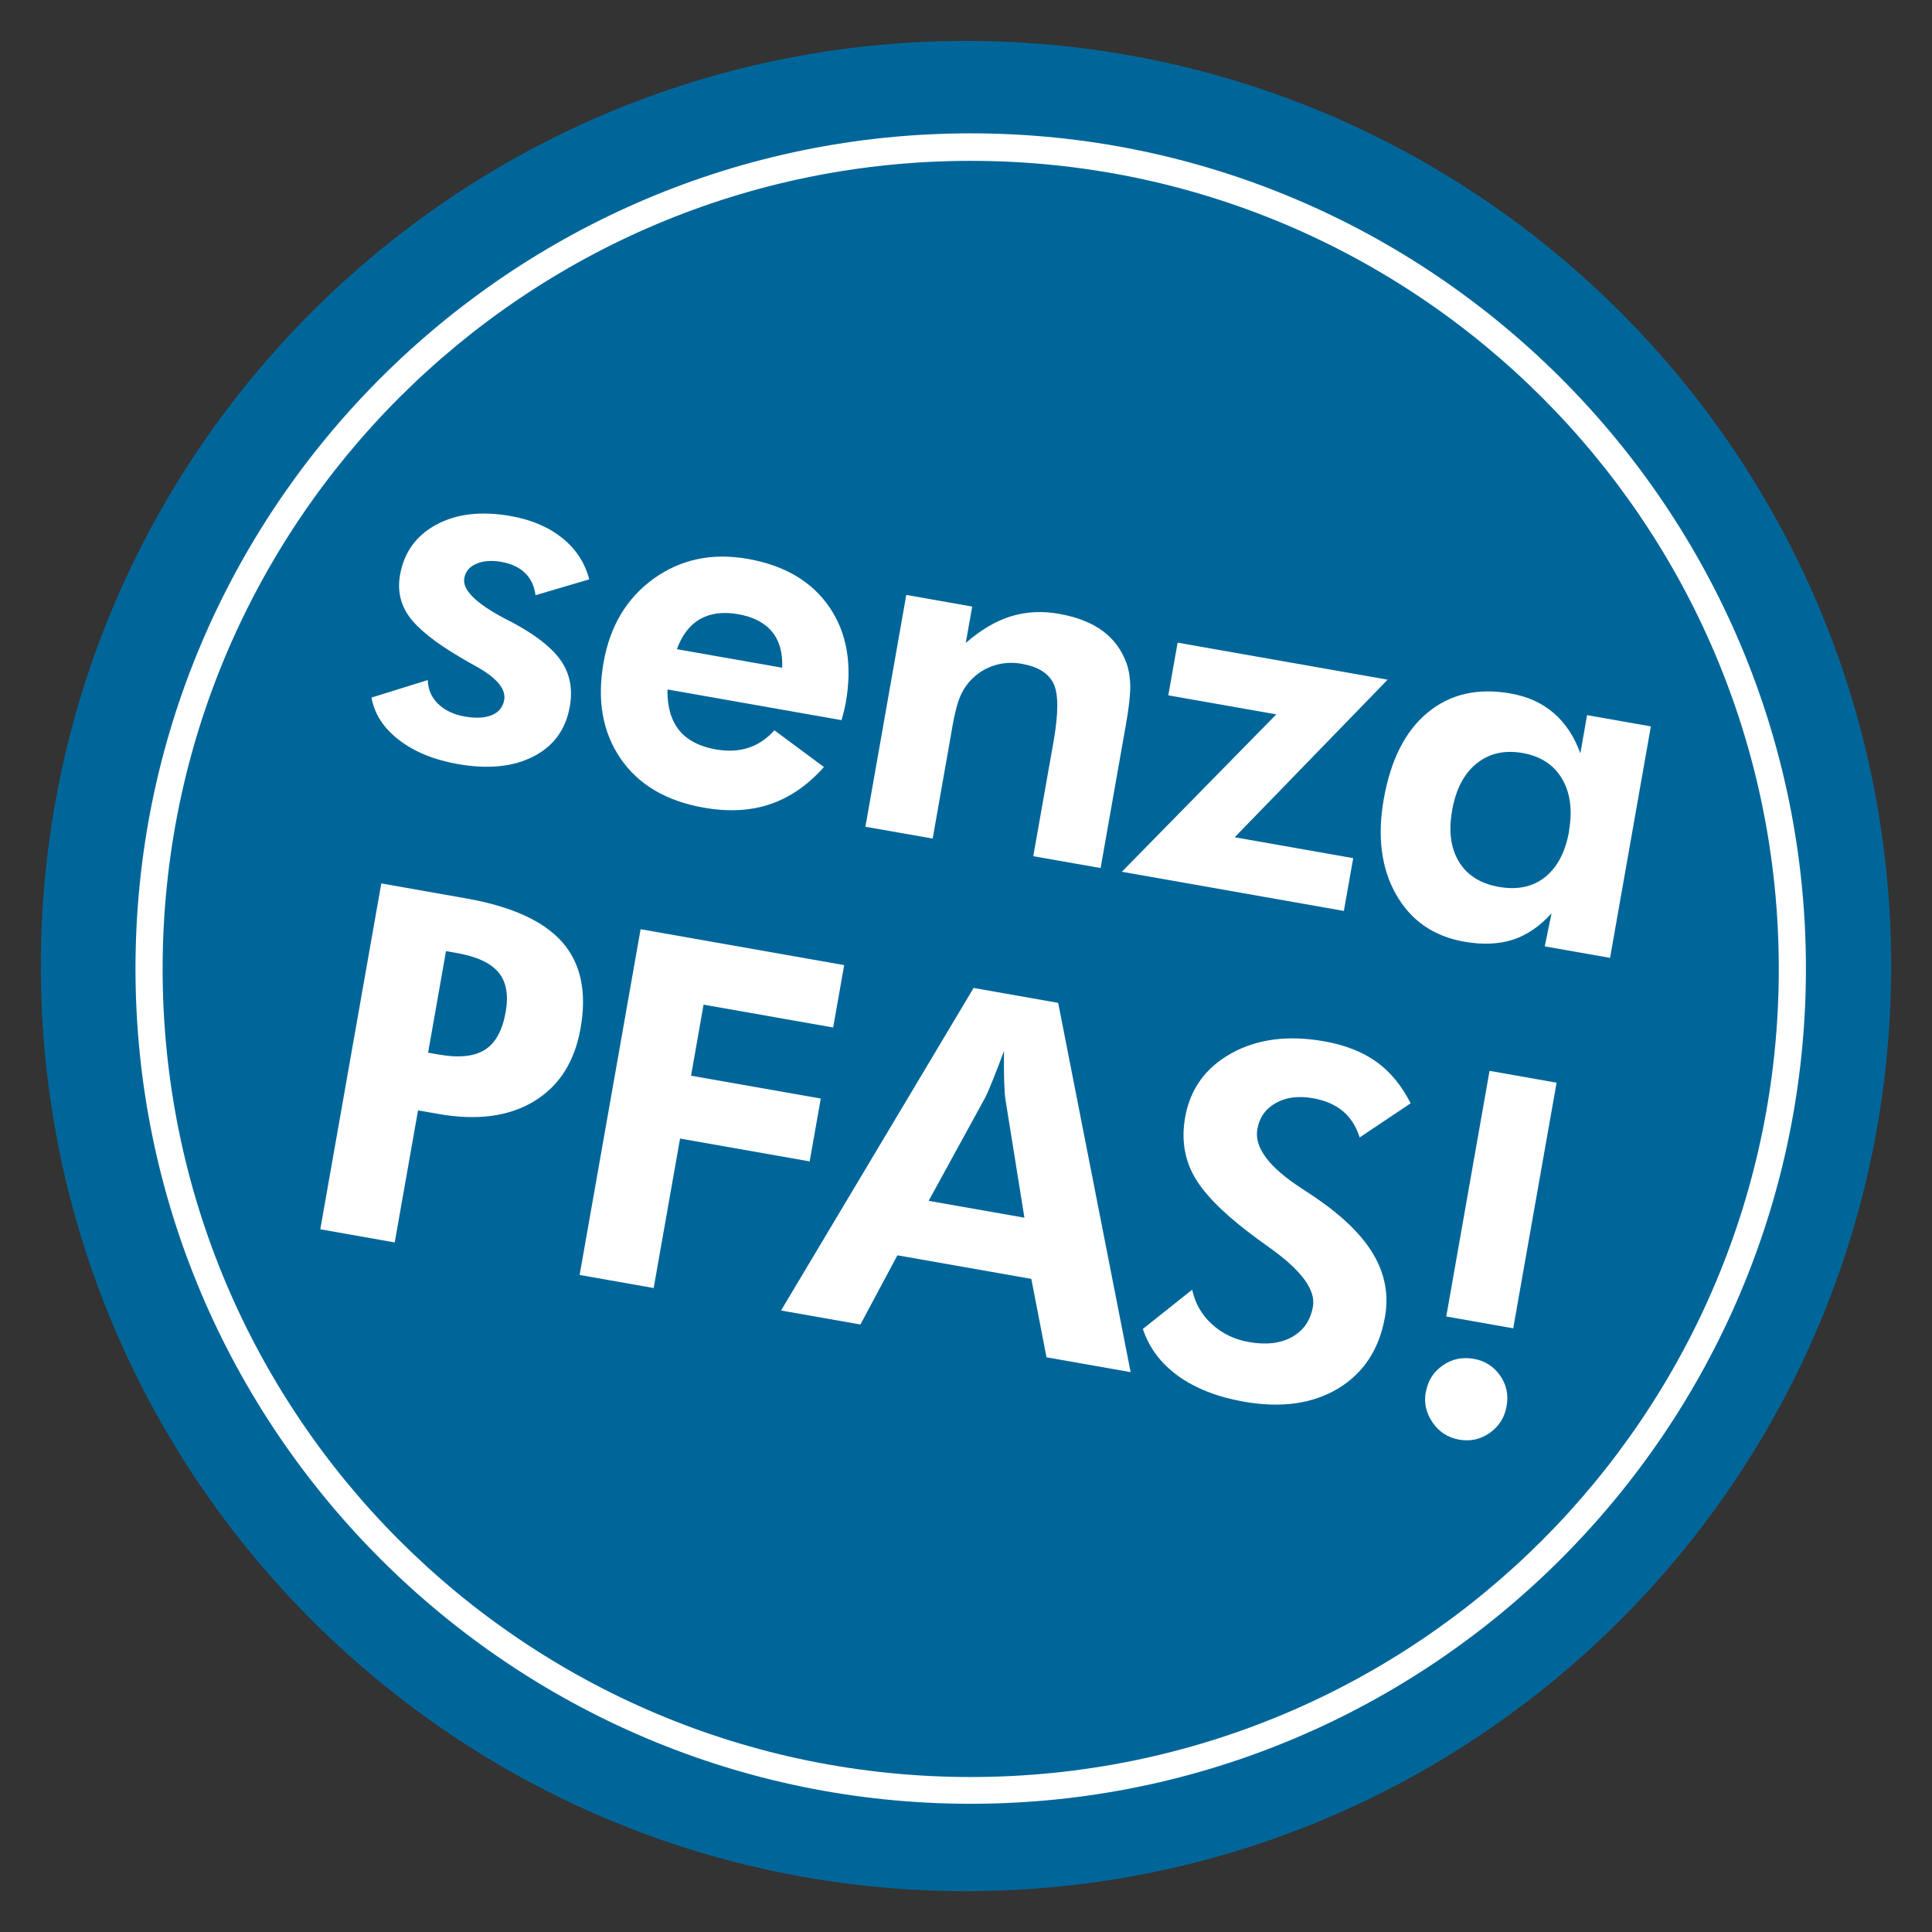
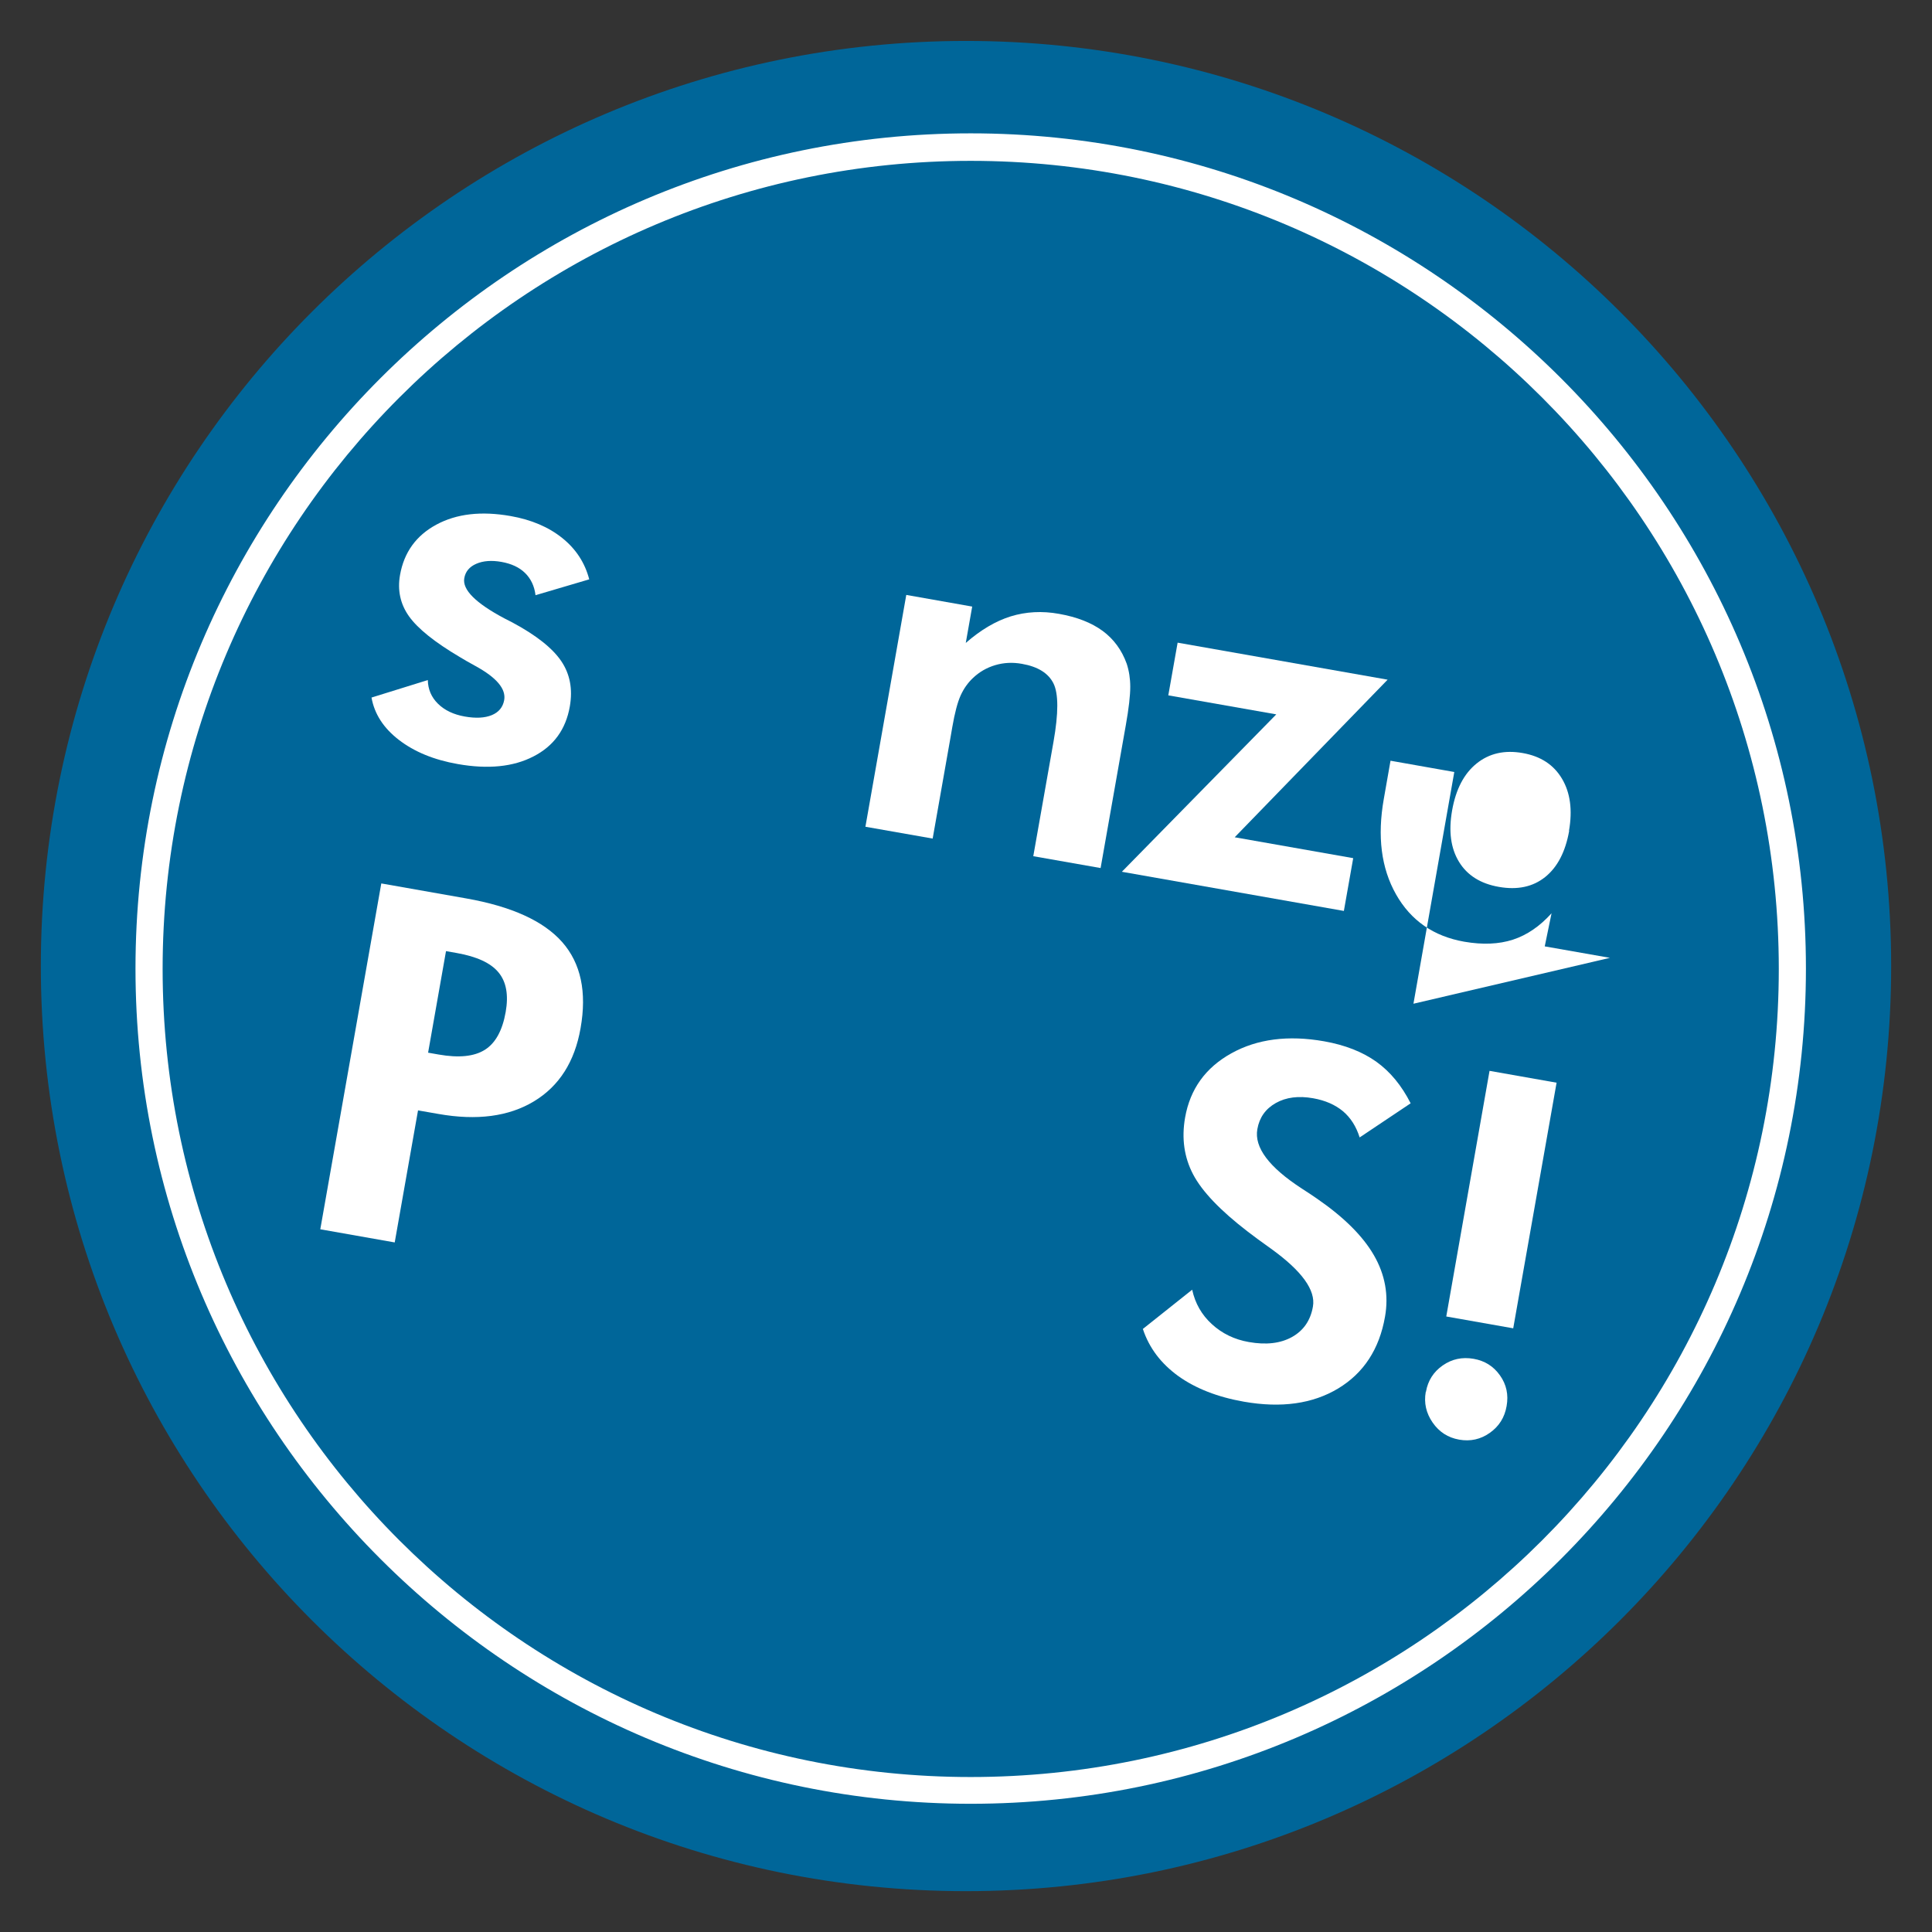
<svg xmlns="http://www.w3.org/2000/svg" id="DE" version="1.1" viewBox="0 0 207.19 207.2">
  <rect x="0" y="0" width="207.19" height="207.2" fill="#333333" stroke="none" />
  <defs>
    <style>
      .st0 {
        fill: #fff;
      }

      .st1 {
        fill: #069;
      }
    </style>
  </defs>
  <path class="st1" d="M103.6,202.81c54.79,0,99.21-44.42,99.21-99.21S158.39,4.39,103.6,4.39,4.38,48.8,4.38,103.6s44.42,99.21,99.21,99.21h0Z" />
  <path class="st0" d="M104.1,17.25c47.86,0,86.66,38.8,86.66,86.66s-38.8,86.66-86.66,86.66S17.44,151.76,17.44,103.91,56.24,17.25,104.1,17.25M104.1,14.3C54.71,14.3,14.53,54.48,14.53,103.87s40.18,89.57,89.57,89.57,89.57-40.18,89.57-89.57S153.49,14.3,104.1,14.3h0Z" />
  <g>
    <path class="st0" d="M39.83,74.81l6.05-1.88c.02,1,.38,1.84,1.09,2.54.71.7,1.67,1.16,2.87,1.37,1.18.21,2.15.16,2.9-.15.75-.31,1.19-.85,1.33-1.61.21-1.2-.81-2.41-3.07-3.65-.7-.38-1.25-.7-1.66-.95-2.73-1.61-4.55-3.08-5.48-4.39-.93-1.31-1.25-2.79-.96-4.43.43-2.43,1.73-4.23,3.9-5.4,2.17-1.17,4.82-1.47,7.95-.92,2.23.39,4.08,1.18,5.55,2.36,1.47,1.18,2.43,2.66,2.89,4.43l-5.76,1.7c-.12-.98-.5-1.77-1.12-2.38-.62-.61-1.47-1-2.53-1.19-1.06-.19-1.96-.12-2.7.2-.74.32-1.17.84-1.29,1.55-.22,1.23,1.22,2.67,4.31,4.31.37.19.65.33.84.43,2.56,1.37,4.31,2.76,5.25,4.15.94,1.39,1.24,3.01.92,4.85-.43,2.47-1.73,4.26-3.9,5.37-2.16,1.12-4.87,1.39-8.11.82-2.57-.45-4.67-1.32-6.32-2.59s-2.63-2.79-2.94-4.55Z" />
-     <path class="st0" d="M90.25,77.23l-18.67-3.29c-.03,1.84.39,3.29,1.24,4.36.86,1.06,2.16,1.75,3.89,2.06,1.32.23,2.5.18,3.54-.16s1.98-.97,2.8-1.88l5.31,3.94c-1.73,1.94-3.66,3.27-5.77,3.98-2.11.72-4.49.84-7.14.37-4.02-.71-6.99-2.47-8.91-5.28-1.92-2.81-2.53-6.24-1.81-10.3.69-3.9,2.48-6.89,5.38-8.98,2.9-2.08,6.27-2.79,10.1-2.11,3.95.7,6.87,2.43,8.75,5.19,1.88,2.76,2.46,6.18,1.74,10.24-.04.22-.09.46-.15.72-.06.26-.17.64-.3,1.13ZM83.88,71.61c.07-1.61-.29-2.89-1.08-3.86-.8-.97-2-1.59-3.62-1.88-1.62-.29-2.99-.11-4.1.52-1.11.63-1.94,1.71-2.49,3.23l11.3,1.99Z" />
    <path class="st0" d="M92.81,88.65l4.38-24.85,7.07,1.25-.69,3.9c1.59-1.39,3.19-2.34,4.82-2.85,1.63-.5,3.36-.6,5.18-.27,1.92.34,3.48.95,4.68,1.83,1.19.88,2.05,2.05,2.58,3.52.25.76.38,1.59.38,2.48,0,.9-.15,2.28-.48,4.13l-.14.79-2.56,14.51-7.22-1.27,2.17-12.28c.54-3.06.54-5.14,0-6.24-.54-1.1-1.67-1.81-3.39-2.11-1-.18-1.95-.13-2.86.14-.91.27-1.71.73-2.4,1.39-.54.51-.98,1.13-1.31,1.86-.33.73-.63,1.86-.9,3.42l-.17.99-1.93,10.94-7.22-1.27Z" />
    <path class="st0" d="M144.12,97.69l-23.81-4.2,16.56-16.88-11.58-2.04,1-5.65,22.52,3.97-16.4,16.9,12.71,2.24-1,5.65Z" />
-     <path class="st0" d="M172.65,102.72l-6.99-1.23.73-3.55c-1.26,1.4-2.64,2.34-4.14,2.83-1.51.49-3.25.56-5.22.22-3.29-.58-5.73-2.27-7.32-5.08s-2.02-6.22-1.31-10.23c.74-4.19,2.3-7.28,4.7-9.26,2.4-1.99,5.36-2.67,8.89-2.05,1.84.32,3.38,1.02,4.63,2.1,1.25,1.07,2.2,2.51,2.86,4.32l.72-4.1,6.84,1.21-4.38,24.85ZM168.26,89.1c.39-2.23.14-4.09-.75-5.59-.89-1.5-2.29-2.41-4.2-2.75-1.96-.35-3.61.03-4.96,1.12-1.35,1.09-2.22,2.76-2.62,5.01-.4,2.25-.15,4.09.74,5.54.88,1.44,2.31,2.34,4.27,2.68,1.99.35,3.65,0,4.97-1.06,1.32-1.06,2.17-2.71,2.57-4.95Z" />
+     <path class="st0" d="M172.65,102.72l-6.99-1.23.73-3.55c-1.26,1.4-2.64,2.34-4.14,2.83-1.51.49-3.25.56-5.22.22-3.29-.58-5.73-2.27-7.32-5.08s-2.02-6.22-1.31-10.23l.72-4.1,6.84,1.21-4.38,24.85ZM168.26,89.1c.39-2.23.14-4.09-.75-5.59-.89-1.5-2.29-2.41-4.2-2.75-1.96-.35-3.61.03-4.96,1.12-1.35,1.09-2.22,2.76-2.62,5.01-.4,2.25-.15,4.09.74,5.54.88,1.44,2.31,2.34,4.27,2.68,1.99.35,3.65,0,4.97-1.06,1.32-1.06,2.17-2.71,2.57-4.95Z" />
    <path class="st0" d="M34.35,131.82l6.54-37.08,9.12,1.61c4.86.86,8.29,2.42,10.29,4.69,1.99,2.27,2.65,5.34,1.96,9.23-.63,3.6-2.3,6.21-5,7.84-2.7,1.63-6.12,2.08-10.25,1.35l-2.18-.38-2.5,14.16-7.98-1.41ZM45.91,112.89l1.14.2c2.16.38,3.81.21,4.95-.51,1.14-.72,1.88-2.07,2.23-4.05.32-1.82.07-3.24-.77-4.25-.83-1.01-2.33-1.7-4.49-2.08l-1.14-.2-1.92,10.89Z" />
-     <path class="st0" d="M62.16,136.73l6.54-37.08,21.83,3.85-1.18,6.69-13.9-2.45-1.34,7.62,13.91,2.45-1.19,6.74-13.9-2.45-2.83,16.03-7.93-1.4Z" />
-     <path class="st0" d="M83.76,140.54l20.65-34.59,9.07,1.6,7.77,39.6-9.02-1.59-1.63-8.41-14.36-2.53-3.97,7.42-8.51-1.5ZM109.86,130.59l-2.04-12.71c-.06-.38-.1-1.01-.13-1.9-.03-.89-.04-1.98-.02-3.27-.43,1.16-.83,2.2-1.2,3.12s-.64,1.53-.79,1.83l-6.09,11.12,10.28,1.81Z" />
    <path class="st0" d="M122.56,142.52l5.29-4.21c.32,1.47,1.02,2.7,2.12,3.7,1.09,1,2.41,1.64,3.95,1.91,1.86.33,3.4.15,4.64-.54,1.23-.69,1.98-1.77,2.24-3.26.31-1.75-1.18-3.82-4.47-6.19-1.07-.76-1.91-1.38-2.52-1.85-2.94-2.26-4.9-4.31-5.86-6.14s-1.25-3.86-.86-6.09c.54-3.06,2.19-5.35,4.96-6.89,2.77-1.54,6.09-1.97,9.95-1.29,2.25.4,4.11,1.13,5.61,2.2,1.49,1.07,2.71,2.56,3.67,4.45l-5.47,3.66c-.37-1.18-.97-2.12-1.79-2.81-.83-.69-1.89-1.16-3.19-1.39-1.57-.28-2.91-.11-4.01.51-1.1.62-1.76,1.55-1.98,2.8-.35,1.96,1.25,4.09,4.78,6.38.7.45,1.24.81,1.61,1.07,2.89,1.99,4.93,4.02,6.12,6.09,1.19,2.07,1.59,4.27,1.18,6.58-.61,3.48-2.29,6.04-5.02,7.69-2.74,1.65-6.11,2.12-10.11,1.42-2.84-.5-5.18-1.42-7.04-2.75-1.85-1.34-3.12-3.01-3.79-5.03Z" />
    <path class="st0" d="M152.92,149.26c.21-1.2.81-2.14,1.8-2.83.99-.69,2.09-.92,3.31-.71,1.2.21,2.14.8,2.83,1.78.69.97.93,2.07.71,3.29-.21,1.22-.81,2.17-1.8,2.87-.99.7-2.08.94-3.28.73-1.2-.21-2.15-.82-2.85-1.83-.7-1.01-.95-2.11-.74-3.29ZM155.1,141.18l4.64-26.34,7.19,1.27-4.65,26.34-7.19-1.27Z" />
  </g>
</svg>